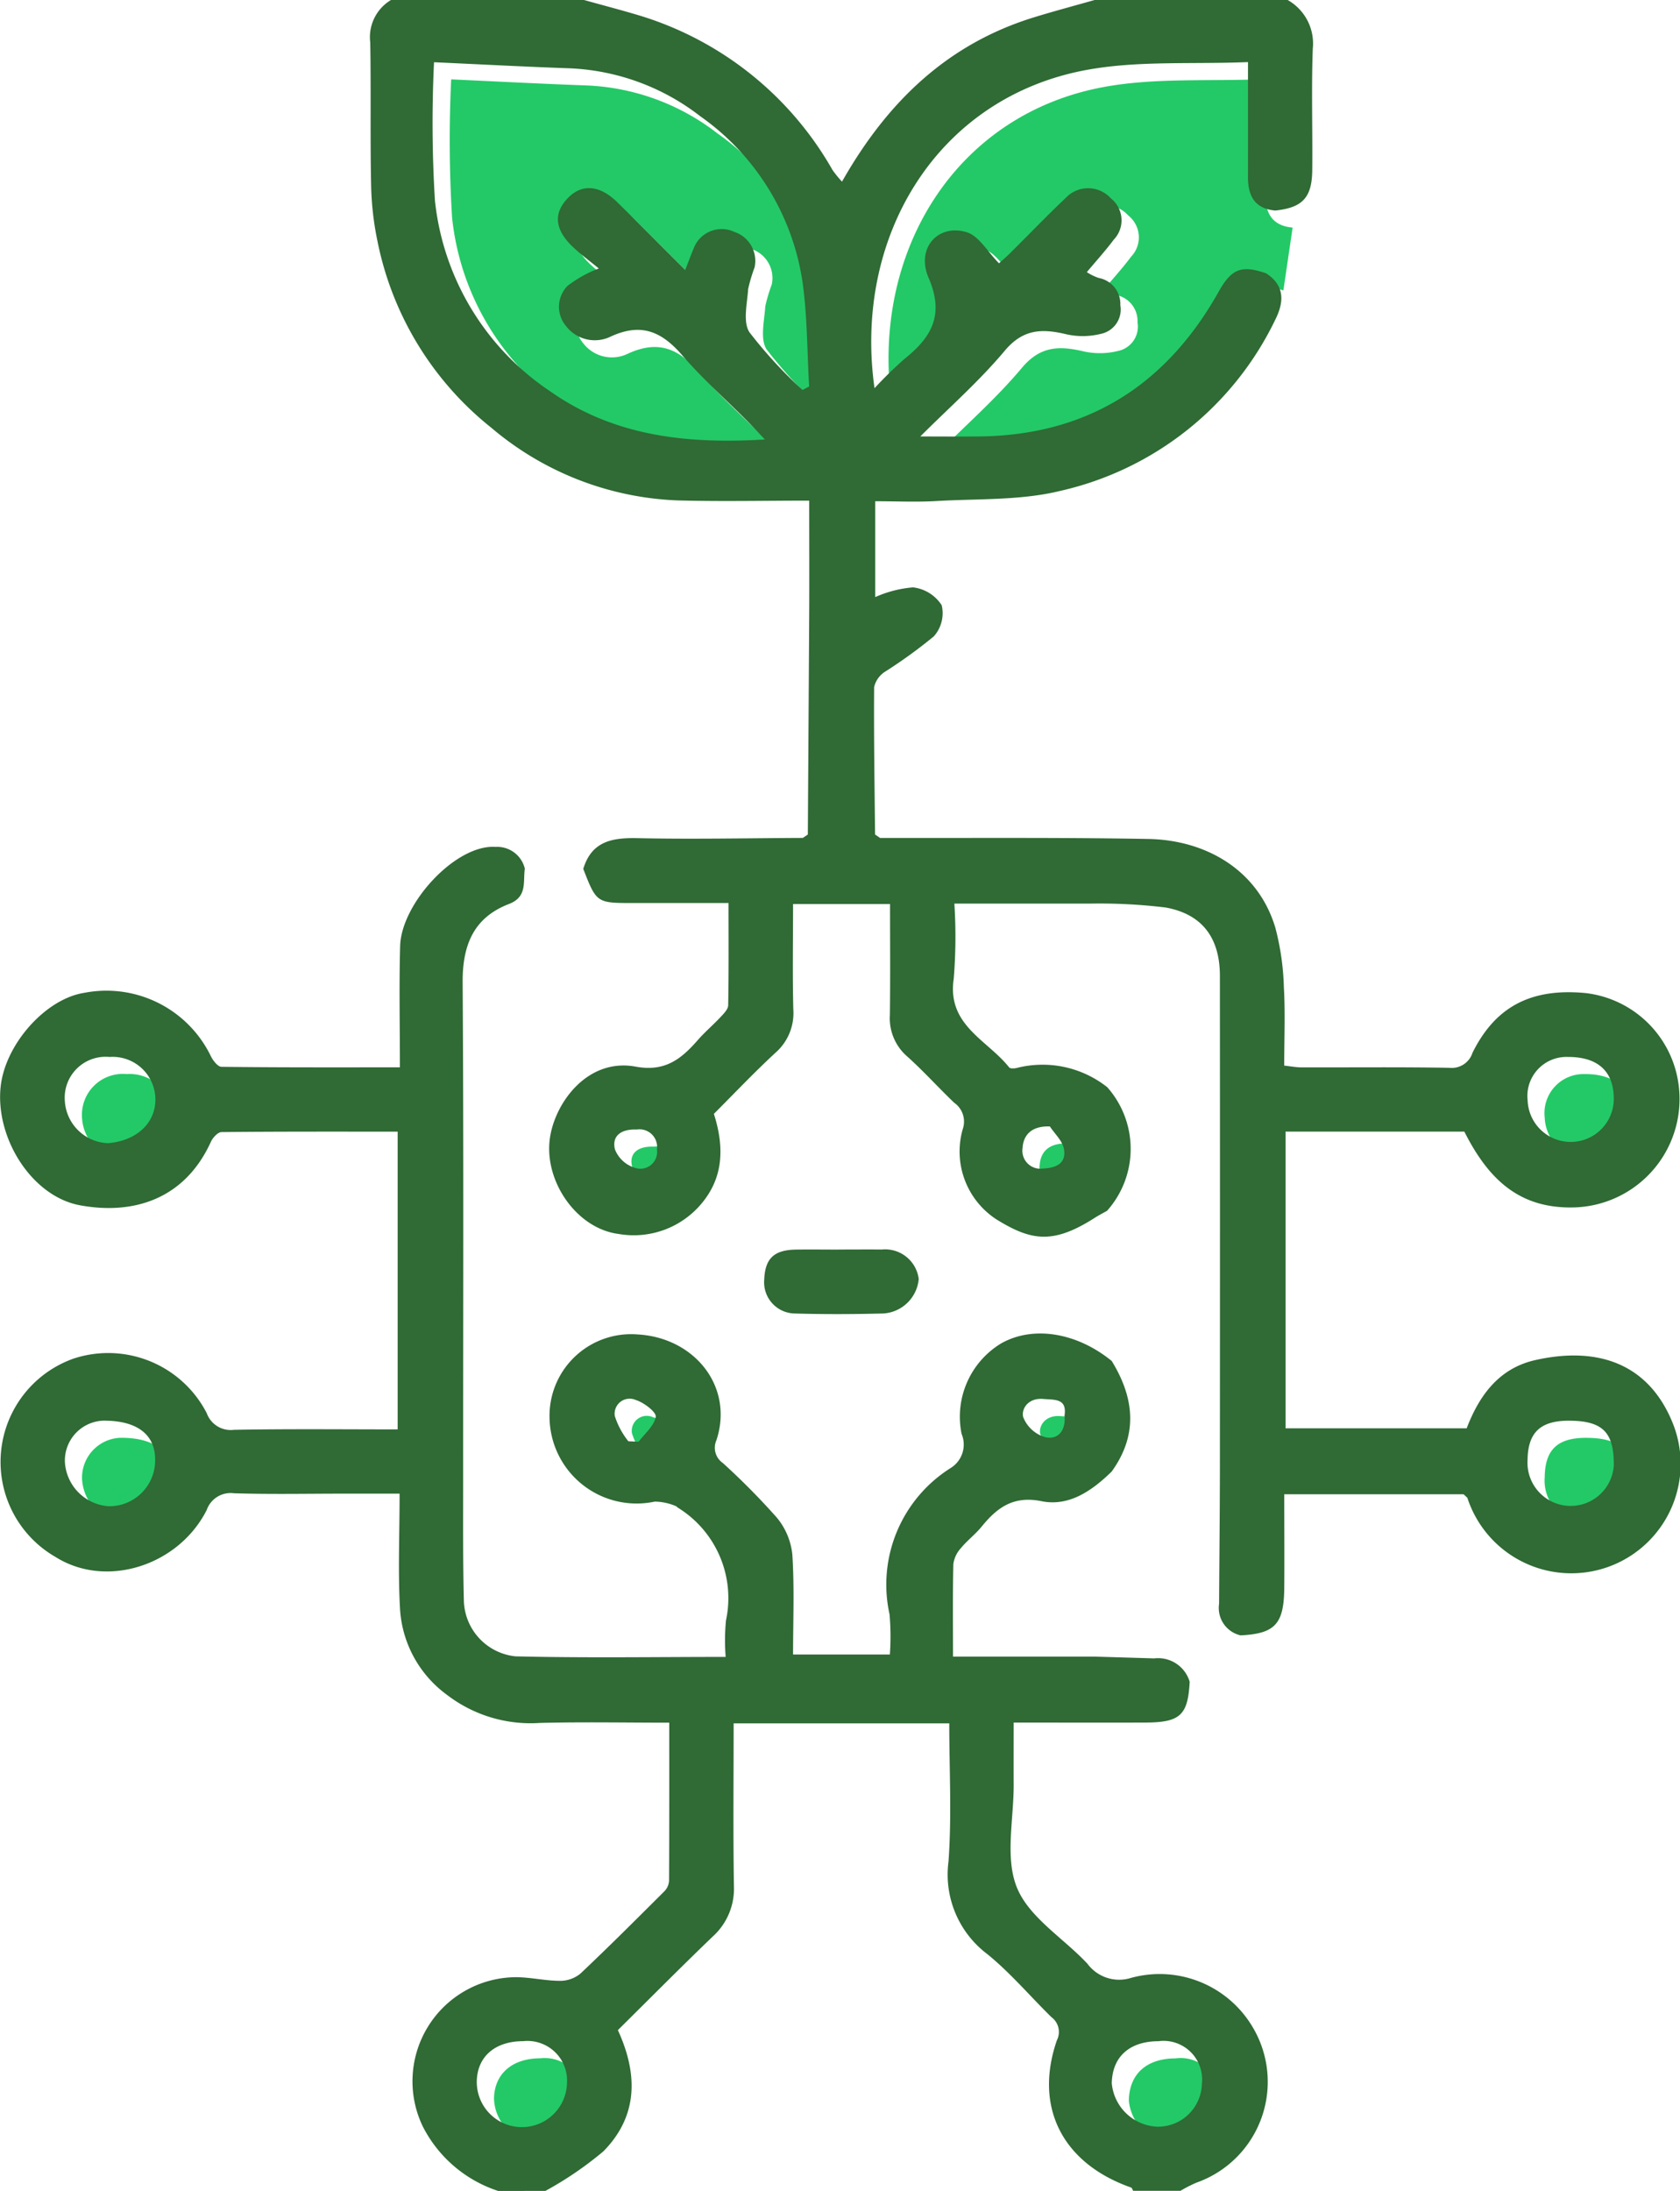
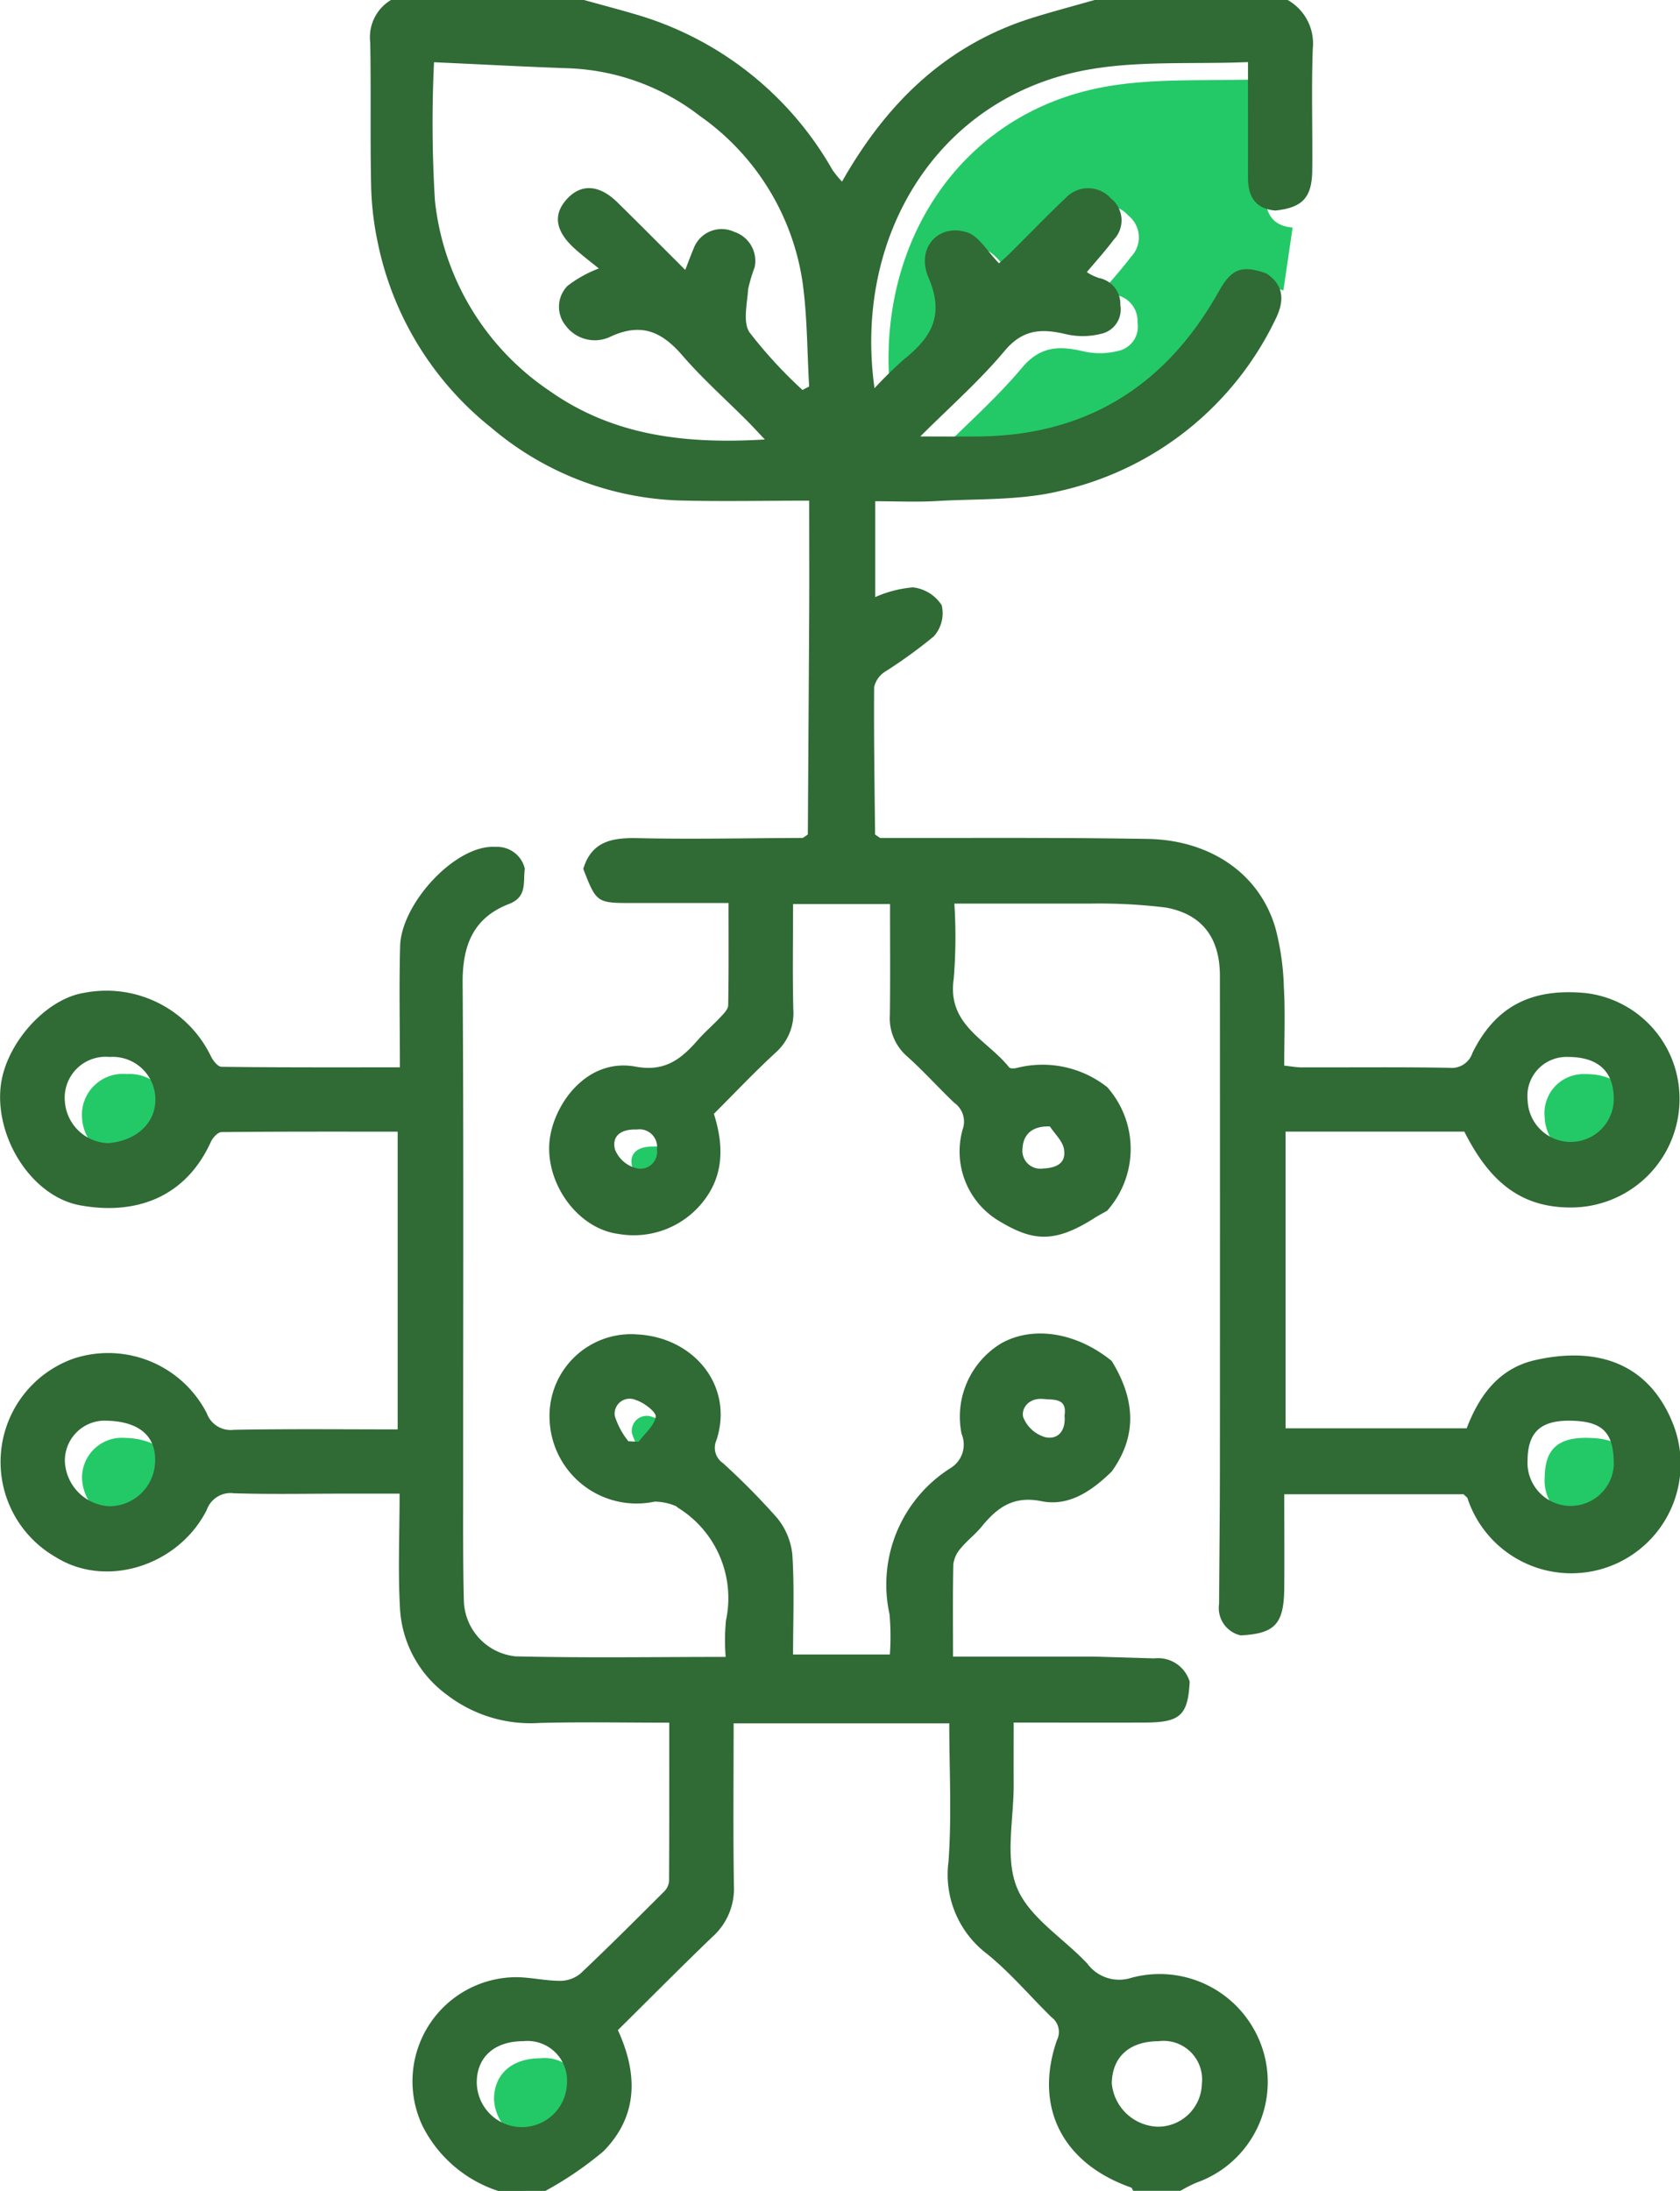
<svg xmlns="http://www.w3.org/2000/svg" width="113.71" height="148.276" viewBox="0 0 113.71 148.276">
  <defs>
    <clipPath id="a">
      <rect width="113.71" height="148.276" fill="none" />
    </clipPath>
  </defs>
  <g clip-path="url(#a)">
    <path d="M182.049,28.181c-1.688-.582-2.349-.288-3.212,1.249-3.542,6.313-8.871,9.713-16.206,9.792-1.313.014-2.626,0-3.986,0,1.942-1.943,3.988-3.74,5.715-5.8,1.25-1.491,2.544-1.5,4.179-1.114a5.062,5.062,0,0,0,2.324-.029,1.682,1.682,0,0,0,1.321-1.945,1.786,1.786,0,0,0-1.458-1.843,3.613,3.613,0,0,1-.8-.392c.614-.735,1.258-1.438,1.824-2.2a1.888,1.888,0,0,0-.192-2.789,2.074,2.074,0,0,0-3.05-.044c-1.266,1.191-2.468,2.449-3.7,3.672-.331.327-.683.631-.826.762-.778-.784-1.354-1.845-2.18-2.1-1.935-.6-3.457,1.061-2.585,3.088,1.09,2.532.183,4.036-1.655,5.5a27.778,27.778,0,0,0-2.007,1.965c-1.449-10.3,4.274-19.708,14.4-21.547,3.468-.63,7.1-.368,10.879-.522,0,2.728,0,5.262,0,7.8,0,1.262.465,2.126,1.849,2.245q-.312,2.124-.624,4.248" transform="translate(-95.193 -8.527)" fill="#23c966" />
-     <path d="M103.649,36.091a30.95,30.95,0,0,1-3.585-3.9c-.462-.7-.154-1.937-.093-2.925a11.009,11.009,0,0,1,.438-1.473,2.065,2.065,0,0,0-1.373-2.4A2.022,2.022,0,0,0,96.3,26.475c-.194.459-.365.927-.584,1.489-1.58-1.575-3.075-3.081-4.588-4.569-1.209-1.191-2.425-1.278-3.378-.271-.98,1.036-.86,2.145.4,3.323.526.491,1.108.922,1.714,1.421a8.22,8.22,0,0,0-2.123,1.182,2.023,2.023,0,0,0-.092,2.719,2.45,2.45,0,0,0,3.023.705c2.107-.969,3.48-.3,4.862,1.294,1.355,1.568,2.918,2.957,4.386,4.427.321.322.627.659,1.183,1.245-5.459.332-10.313-.279-14.576-3.29a17.761,17.761,0,0,1-7.755-12.883,85.931,85.931,0,0,1-.061-9.357c3.157.144,6.118.3,9.082.407a15.464,15.464,0,0,1,8.93,3.242A16.721,16.721,0,0,1,103.64,28.7c.341,2.358.319,4.768.461,7.155l-.452.237" transform="translate(-48.173 -8.538)" fill="#23c966" />
    <path d="M272.94,252c2.218.024,2.978.8,2.959,3.022a2.924,2.924,0,1,1-5.836-.359c.022-1.887.884-2.685,2.877-2.664" transform="translate(-165.51 -154.692)" fill="#23c966" />
    <path d="M275.894,191.07a2.917,2.917,0,0,1-5.832.12,2.642,2.642,0,0,1,2.712-2.941c2.035-.012,3.113.964,3.12,2.821" transform="translate(-165.509 -115.559)" fill="#23c966" />
    <path d="M111.91,200.965a1.191,1.191,0,0,1,1.372,1.346,1.134,1.134,0,0,1-1.51,1.236,2.111,2.111,0,0,1-1.331-1.238c-.226-.916.418-1.388,1.469-1.345" transform="translate(-67.657 -123.363)" fill="#23c966" />
-     <path d="M183.618,200.421c.331.506.857.979.951,1.526.167.965-.5,1.278-1.416,1.322a1.217,1.217,0,0,1-1.384-1.387c.038-.722.455-1.509,1.849-1.461" transform="translate(-111.397 -123.03)" fill="#23c966" />
    <path d="M17.363,188.249a2.9,2.9,0,0,1,3.1,2.939c-.036,1.647-1.406,2.761-3.219,2.894a3.034,3.034,0,0,1-2.907-2.86,2.769,2.769,0,0,1,3.029-2.973" transform="translate(-8.784 -115.559)" fill="#23c966" />
    <path d="M89.478,360.749a2.678,2.678,0,0,1,2.981,2.826,3.053,3.053,0,0,1-6.1-.127c.041-1.661,1.236-2.693,3.123-2.7" transform="translate(-52.922 -221.451)" fill="#23c966" />
-     <path d="M200.562,360.749a2.609,2.609,0,0,1,2.9,2.89,2.97,2.97,0,0,1-3.012,2.9,3.235,3.235,0,0,1-3.087-2.933c.031-1.806,1.211-2.859,3.195-2.852" transform="translate(-120.958 -221.451)" fill="#23c966" />
    <path d="M17.359,257.788a3.18,3.18,0,0,1-3.013-2.992,2.7,2.7,0,0,1,2.571-2.8c2.288-.025,3.577.916,3.536,2.718a3.1,3.1,0,0,1-3.094,3.074" transform="translate(-8.792 -154.691)" fill="#23c966" />
    <path d="M111.383,251.062a5.3,5.3,0,0,1-.913-1.7,1.016,1.016,0,0,1,1.413-1.092c.549.165,1.408.825,1.356,1.137-.1.61-.741,1.132-1.158,1.69l-.7-.034" transform="translate(-67.697 -152.365)" fill="#23c966" />
-     <path d="M184.64,249.305c.108,1.021-.434,1.653-1.3,1.468a2.285,2.285,0,0,1-1.5-1.366c-.134-.575.36-1.3,1.341-1.224.811.067,1.633-.046,1.46,1.122" transform="translate(-111.428 -152.347)" fill="#23c966" />
    <path d="M79.154,58.788c.56-1.836,1.919-2.1,3.635-2.066,3.739.081,7.481,0,11.222-.015l.338-.231q.048-7.519.093-15.038c.012-2.455,0-4.91,0-7.557-3.04,0-5.98.066-8.916-.015a20.7,20.7,0,0,1-12.591-4.91,21.527,21.527,0,0,1-7.714-12.63,20.53,20.53,0,0,1-.433-3.9c-.066-3.183,0-6.367-.057-9.55A2.931,2.931,0,0,1,66.134,0H79.2c1.278.357,2.563.69,3.833,1.074A22.568,22.568,0,0,1,96.016,11.5a7.667,7.667,0,0,0,.645.794c3.069-5.408,7.139-9.322,13.01-11.126,1.354-.416,2.724-.78,4.087-1.168h13.068a3.384,3.384,0,0,1,1.7,3.3c-.1,2.737-.007,5.48-.036,8.22-.019,1.863-.669,2.535-2.5,2.728-1.384-.12-1.851-.983-1.849-2.245.005-2.534,0-5.069,0-7.8-3.78.154-7.411-.109-10.879.522-10.123,1.839-15.846,11.248-14.4,21.547a27.8,27.8,0,0,1,2.007-1.965c1.839-1.467,2.745-2.971,1.655-5.5-.872-2.026.65-3.685,2.585-3.088.826.255,1.4,1.316,2.18,2.1.142-.131.5-.435.825-.762,1.236-1.223,2.439-2.481,3.7-3.672a2.074,2.074,0,0,1,3.05.044,1.888,1.888,0,0,1,.192,2.789c-.566.76-1.21,1.463-1.824,2.2a3.59,3.59,0,0,0,.8.392A1.787,1.787,0,0,1,115.5,20.65a1.682,1.682,0,0,1-1.321,1.945,5.057,5.057,0,0,1-2.324.029c-1.635-.391-2.929-.378-4.179,1.114-1.728,2.061-3.773,3.858-5.715,5.8,1.359,0,2.672.012,3.985,0,7.335-.08,12.664-3.48,16.206-9.793.863-1.538,1.523-1.831,3.212-1.249,1.293.831,1.214,1.965.624,3.139a21.384,21.384,0,0,1-14.537,11.583c-2.69.662-5.585.525-8.389.69-1.344.079-2.7.014-4.151.014v6.487a7.885,7.885,0,0,1,2.554-.658,2.672,2.672,0,0,1,1.945,1.209,2.351,2.351,0,0,1-.536,2.108,33.244,33.244,0,0,1-3.314,2.4,1.683,1.683,0,0,0-.724,1.034c-.024,3.325.031,6.65.063,9.975l.338.231c6.048.015,12.1-.04,18.143.069,4,.072,7.465,2.166,8.61,6a17.59,17.59,0,0,1,.579,4.039c.1,1.726.023,3.461.023,5.3.437.047.8.119,1.164.119,3.339.009,6.679-.031,10.017.03a1.476,1.476,0,0,0,1.564-1.017c1.539-3.11,3.955-4.406,7.694-4.037a7.191,7.191,0,0,1,6.058,5.221,7.342,7.342,0,0,1-6.754,9.277c-3.831.149-5.932-1.922-7.551-5.125h-12.1V96.664h12.257c.837-2.185,2.154-4.059,4.651-4.62,4.218-.948,7.677.226,9.306,4.289a7.4,7.4,0,1,1-13.911,5.029l-.254-.235H126.595c0,2.164.017,4.267,0,6.369-.025,2.42-.638,3.063-2.953,3.179a1.9,1.9,0,0,1-1.458-2.137c.017-3.083.053-6.165.055-9.248q.01-16.621,0-33.243c0-2.543-1.165-4.165-3.649-4.627a36.92,36.92,0,0,0-5.123-.268h-9.2a35.177,35.177,0,0,1-.043,5.084c-.471,3.154,2.285,4.143,3.75,6,.073.092.346.08.508.041a7.06,7.06,0,0,1,6.133,1.3,6.294,6.294,0,0,1-.012,8.364c-.285.162-.578.312-.854.489-2.8,1.787-4.277,1.55-6.624.1a5.48,5.48,0,0,1-2.293-6.109,1.556,1.556,0,0,0-.573-1.789c-1.083-1.033-2.085-2.153-3.2-3.149a3.414,3.414,0,0,1-1.156-2.8c.031-2.49.01-4.98.01-7.5H93.349c0,2.417-.041,4.77.017,7.121a3.563,3.563,0,0,1-1.2,2.935c-1.449,1.336-2.805,2.773-4.176,4.142.815,2.555.483,4.469-.8,6.028a5.977,5.977,0,0,1-5.653,2.1c-2.871-.373-5.067-3.612-4.644-6.5.355-2.42,2.568-5.42,5.8-4.824,2,.37,3.093-.524,4.211-1.8.475-.544,1.033-1.014,1.526-1.543.22-.236.523-.534.528-.808.043-2.289.024-4.58.024-6.921-2.333,0-4.46,0-6.585,0-2.321,0-2.371-.037-3.246-2.308M93.986,26.394l.452-.237c-.142-2.387-.12-4.8-.461-7.155A16.722,16.722,0,0,0,87.06,7.861a15.462,15.462,0,0,0-8.93-3.242c-2.964-.105-5.926-.263-9.082-.407a85.919,85.919,0,0,0,.061,9.356,17.76,17.76,0,0,0,7.755,12.883c4.263,3.011,9.118,3.623,14.576,3.291-.556-.586-.862-.923-1.183-1.245-1.468-1.471-3.031-2.86-4.386-4.427-1.381-1.6-2.755-2.263-4.862-1.294a2.449,2.449,0,0,1-3.023-.705,2.023,2.023,0,0,1,.092-2.719A8.218,8.218,0,0,1,80.2,18.17c-.607-.5-1.189-.93-1.715-1.421-1.261-1.178-1.381-2.288-.4-3.323.953-1.007,2.168-.92,3.378.271,1.512,1.489,3.008,2.994,4.588,4.57.219-.561.39-1.03.584-1.489a2.022,2.022,0,0,1,2.738-1.084,2.065,2.065,0,0,1,1.373,2.4,11.013,11.013,0,0,0-.438,1.473c-.062.988-.369,2.23.093,2.925a30.977,30.977,0,0,0,3.585,3.9M145.94,96.147c-1.993-.021-2.854.777-2.877,2.664a2.924,2.924,0,1,0,5.837.359c.019-2.222-.741-3-2.96-3.022M148.9,74.352c-.007-1.858-1.085-2.832-3.12-2.822a2.643,2.643,0,0,0-2.712,2.942,2.917,2.917,0,0,0,5.832-.12M82.763,76.443c-1.051-.043-1.695.428-1.469,1.345a2.107,2.107,0,0,0,1.331,1.238,1.134,1.134,0,0,0,1.51-1.236,1.191,1.191,0,0,0-1.371-1.347m27.968-.21c-1.394-.048-1.811.738-1.849,1.461a1.217,1.217,0,0,0,1.384,1.387c.92-.044,1.583-.357,1.416-1.322-.094-.547-.62-1.02-.951-1.526" transform="translate(-39.671)" fill="#306a35" />
    <path d="M33.723,239.382a8.783,8.783,0,0,1-5.1-4.352,7.046,7.046,0,0,1,6.313-10.116c.988.007,1.975.244,2.963.247a2.168,2.168,0,0,0,1.381-.485c1.93-1.819,3.805-3.7,5.682-5.569a1.119,1.119,0,0,0,.322-.7c.02-3.513.014-7.027.014-10.718-2.991,0-5.878-.057-8.76.018a9.288,9.288,0,0,1-6.284-1.9,7.765,7.765,0,0,1-3.174-5.742c-.152-2.544-.034-5.1-.034-7.875H23.231c-2.468,0-4.937.052-7.4-.026a1.708,1.708,0,0,0-1.837,1.127c-1.906,3.779-6.8,5.34-10.223,3.192a7.42,7.42,0,0,1,1.223-13.438,7.5,7.5,0,0,1,9,3.7,1.723,1.723,0,0,0,1.844,1.125c3.666-.068,7.335-.028,11.077-.028V167.692c-4.009,0-7.964-.012-11.919.029-.247,0-.592.373-.718.65-1.791,3.941-5.3,4.96-8.86,4.305-3.271-.6-5.748-4.555-5.374-8.031.31-2.877,3.044-5.944,5.658-6.348a7.852,7.852,0,0,1,8.541,4.228c.142.318.488.775.744.778,3.955.05,7.91.035,12.08.035,0-2.832-.059-5.524.016-8.212.081-2.887,3.772-6.892,6.459-6.705a1.921,1.921,0,0,1,1.981,1.473c-.131.894.188,1.906-1.075,2.391-2.405.924-3.15,2.8-3.134,5.309.074,11.292.03,22.584.034,33.876,0,2.654-.018,5.308.048,7.961a3.893,3.893,0,0,0,3.5,3.77c4.719.115,9.443.038,14.22.038a14.168,14.168,0,0,1,.021-2.467,7.191,7.191,0,0,0-3.273-7.644c-.039-.028-.07-.08-.112-.091a3.723,3.723,0,0,0-1.436-.308,5.894,5.894,0,0,1-7.12-5.632,5.525,5.525,0,0,1,5.963-5.682c3.847.215,6.521,3.526,5.336,7.148a1.254,1.254,0,0,0,.428,1.552,48.04,48.04,0,0,1,3.665,3.708,4.641,4.641,0,0,1,1.042,2.5c.144,2.245.048,4.506.048,6.752H60.23a17.2,17.2,0,0,0-.021-2.713,9.326,9.326,0,0,1,4.176-9.932,1.867,1.867,0,0,0,.7-2.285,5.8,5.8,0,0,1,2.671-6.119c2.151-1.223,5.108-.755,7.489,1.184,1.535,2.5,1.8,4.995-.006,7.49-1.325,1.29-2.878,2.381-4.75,2-1.908-.384-3,.438-4.051,1.726-.424.519-.975.934-1.4,1.451a1.99,1.99,0,0,0-.511,1.078c-.048,2.064-.023,4.129-.023,6.263h9.568q2.022.06,4.044.121a2.231,2.231,0,0,1,2.407,1.582c-.119,2.264-.641,2.753-3,2.76-2.9.01-5.792,0-8.913,0,0,1.437-.005,2.808,0,4.179.012,2.36-.607,4.982.227,7.006s3.157,3.414,4.767,5.139a2.669,2.669,0,0,0,2.937.961,7.312,7.312,0,0,1,8.239,3.317,7.233,7.233,0,0,1-3.8,10.536,9.445,9.445,0,0,0-1.082.554H76.7c-.048-.077-.078-.2-.145-.225-4.623-1.623-6.591-5.415-5.022-9.959a1.246,1.246,0,0,0-.371-1.574c-1.447-1.42-2.769-2.989-4.334-4.261a6.736,6.736,0,0,1-2.63-6.254c.226-3.1.053-6.236.053-9.363H49.656c0,3.708-.038,7.362.019,11.014a4.355,4.355,0,0,1-1.442,3.419c-2.183,2.1-4.316,4.252-6.412,6.326,1.4,3.054,1.328,5.855-.977,8.2a23.731,23.731,0,0,1-3.928,2.681ZM7.417,162.637a2.769,2.769,0,0,0-3.029,2.973A3.034,3.034,0,0,0,7.3,168.47c1.813-.132,3.183-1.247,3.218-2.894a2.894,2.894,0,0,0-3.1-2.939m27.977,66.608c-1.887.005-3.082,1.038-3.124,2.7a3.053,3.053,0,0,0,6.105.127,2.678,2.678,0,0,0-2.981-2.825m43.049,0c-1.984-.007-3.164,1.046-3.194,2.852a3.234,3.234,0,0,0,3.086,2.933,2.971,2.971,0,0,0,3.012-2.9,2.61,2.61,0,0,0-2.9-2.89m-71.037-36.2A3.1,3.1,0,0,0,10.5,189.97c.041-1.8-1.248-2.742-3.536-2.718a2.7,2.7,0,0,0-2.571,2.8,3.18,3.18,0,0,0,3.013,2.992m35.119-4.4.7.034c.417-.558,1.057-1.08,1.158-1.691.051-.312-.807-.972-1.356-1.137a1.016,1.016,0,0,0-1.413,1.091,5.29,5.29,0,0,0,.913,1.7m29.526-1.738c.173-1.168-.649-1.055-1.46-1.122-.981-.081-1.475.649-1.341,1.224a2.285,2.285,0,0,0,1.5,1.366c.863.185,1.4-.447,1.3-1.468" transform="translate(0 -91.106)" fill="#306a35" />
-     <path d="M138.661,218.992c.966,0,1.933-.009,2.9,0a2.291,2.291,0,0,1,2.5,1.994,2.568,2.568,0,0,1-2.372,2.333c-2.027.053-4.059.061-6.086,0a2.111,2.111,0,0,1-2-2.289c.058-1.435.663-2.013,2.16-2.034.966-.014,1.933,0,2.9,0" transform="translate(-81.877 -134.429)" fill="#306a35" />
  </g>
</svg>